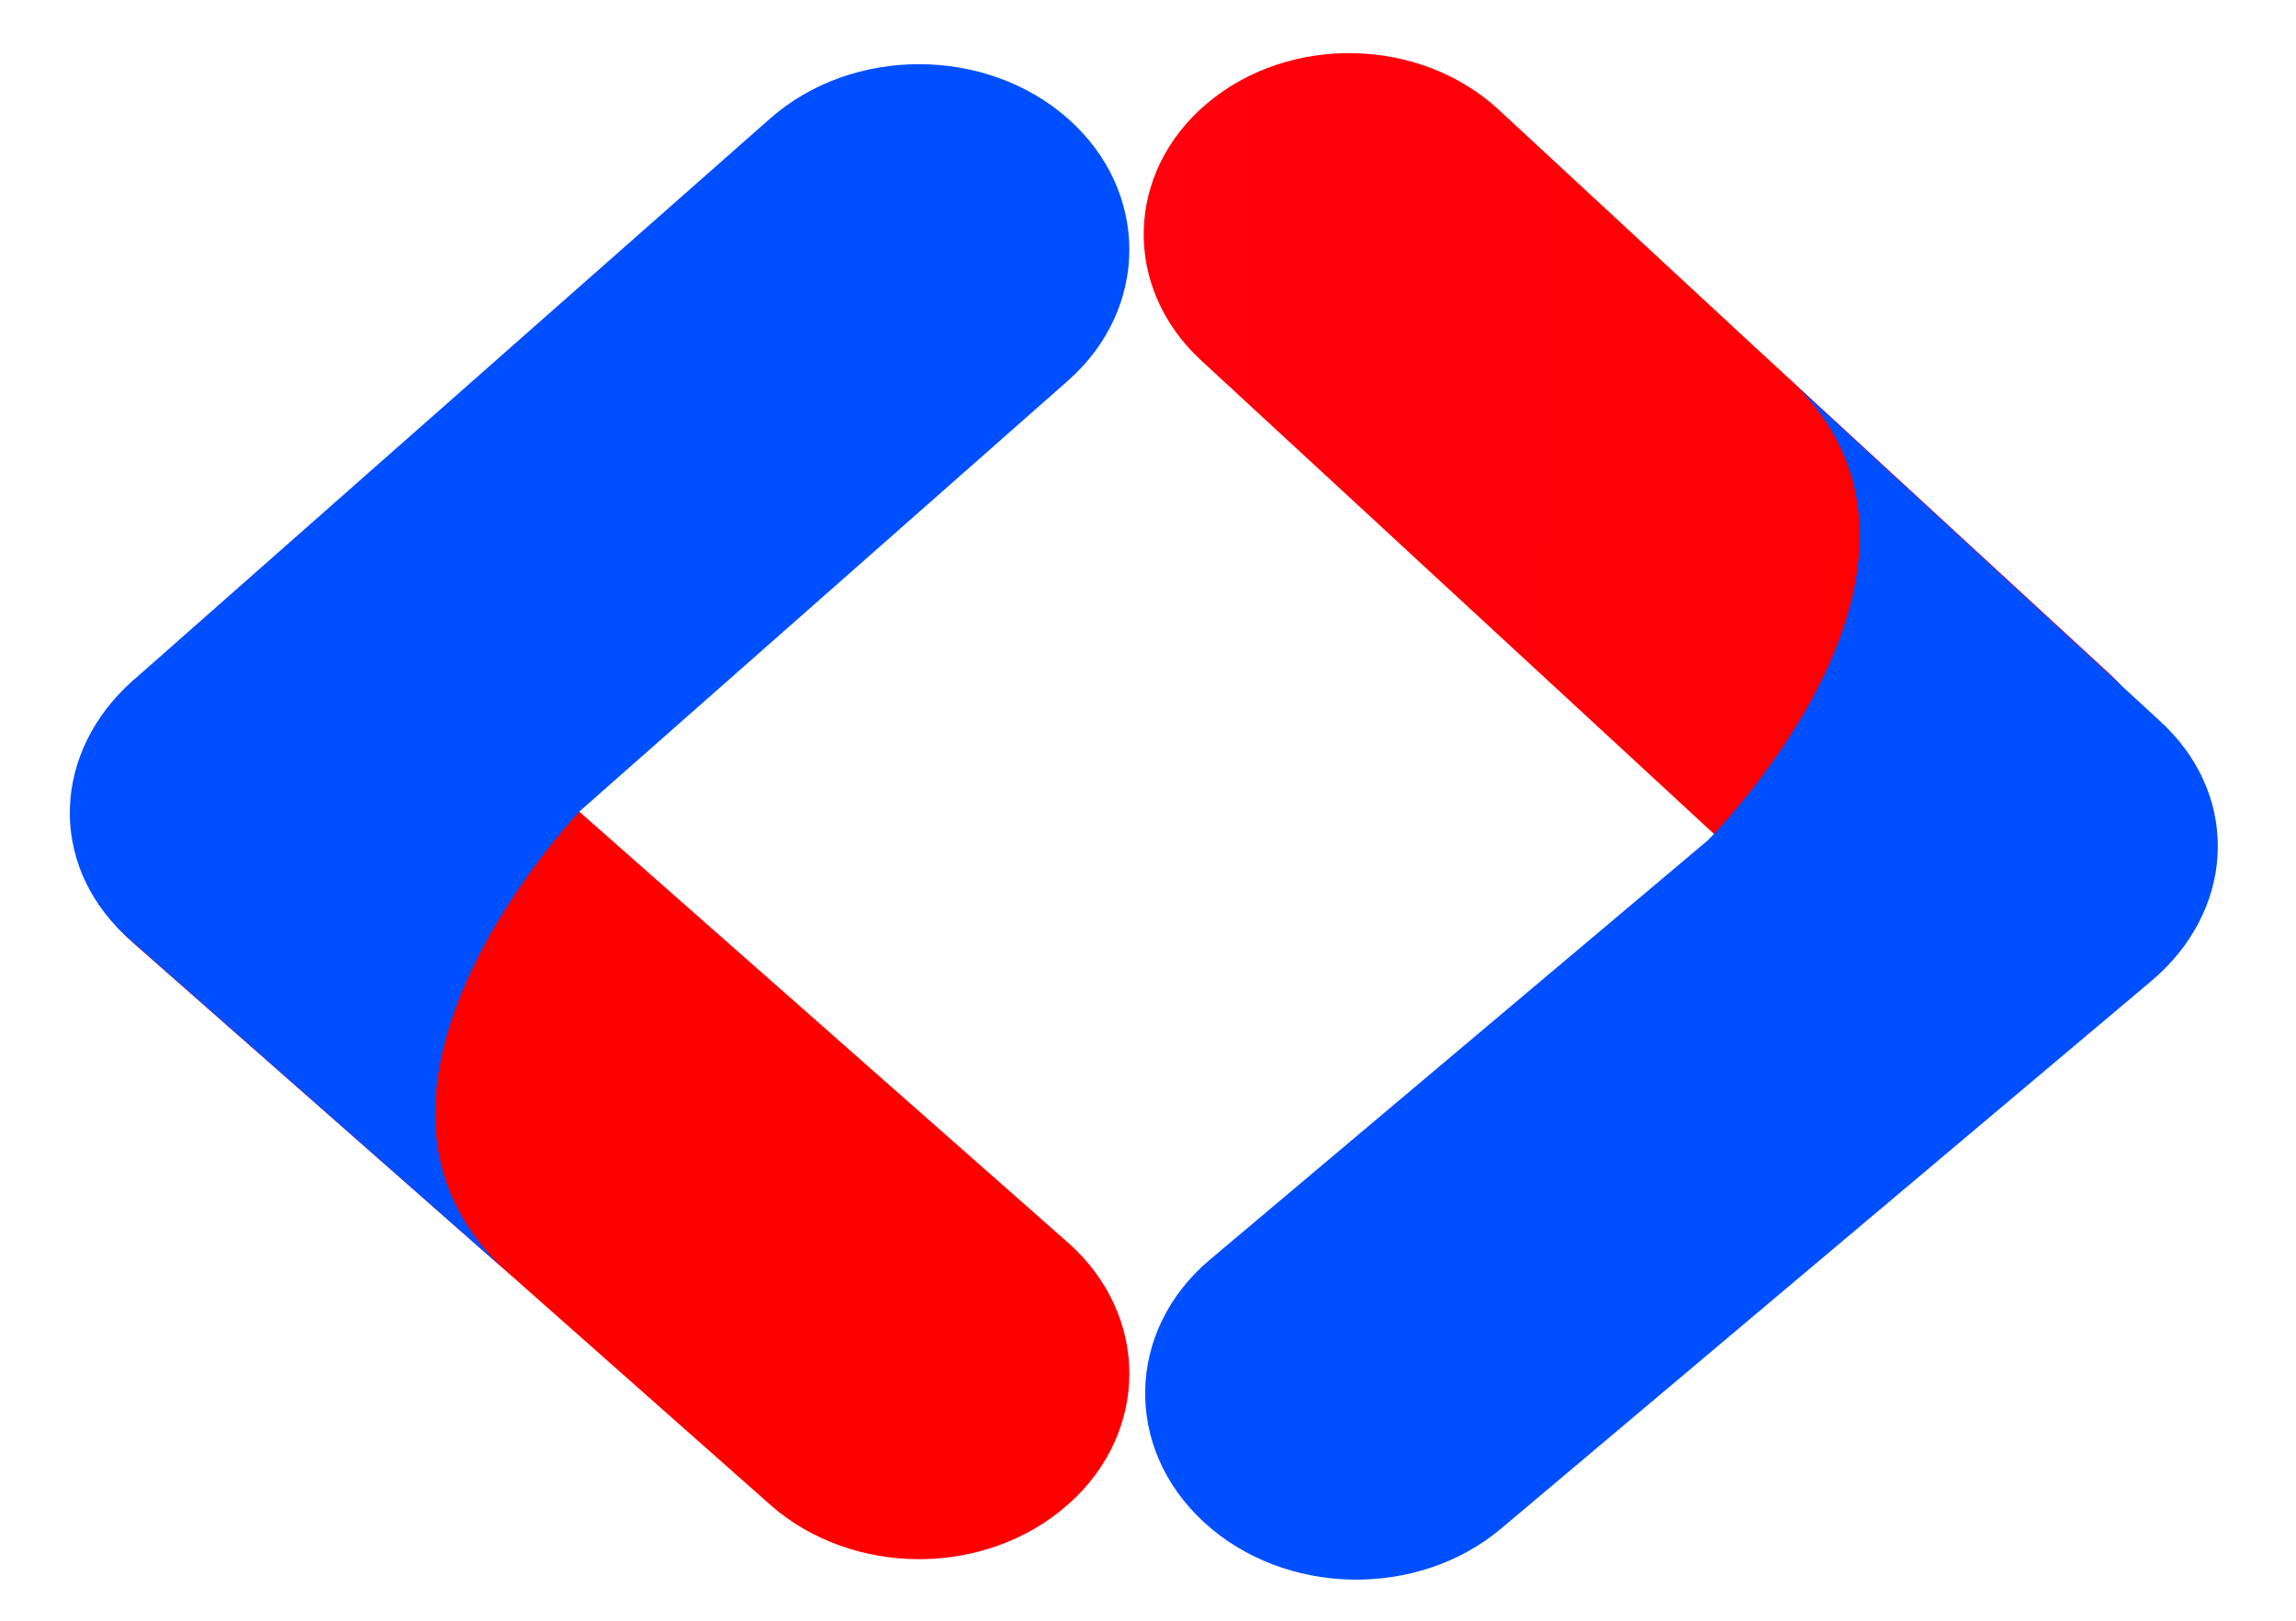
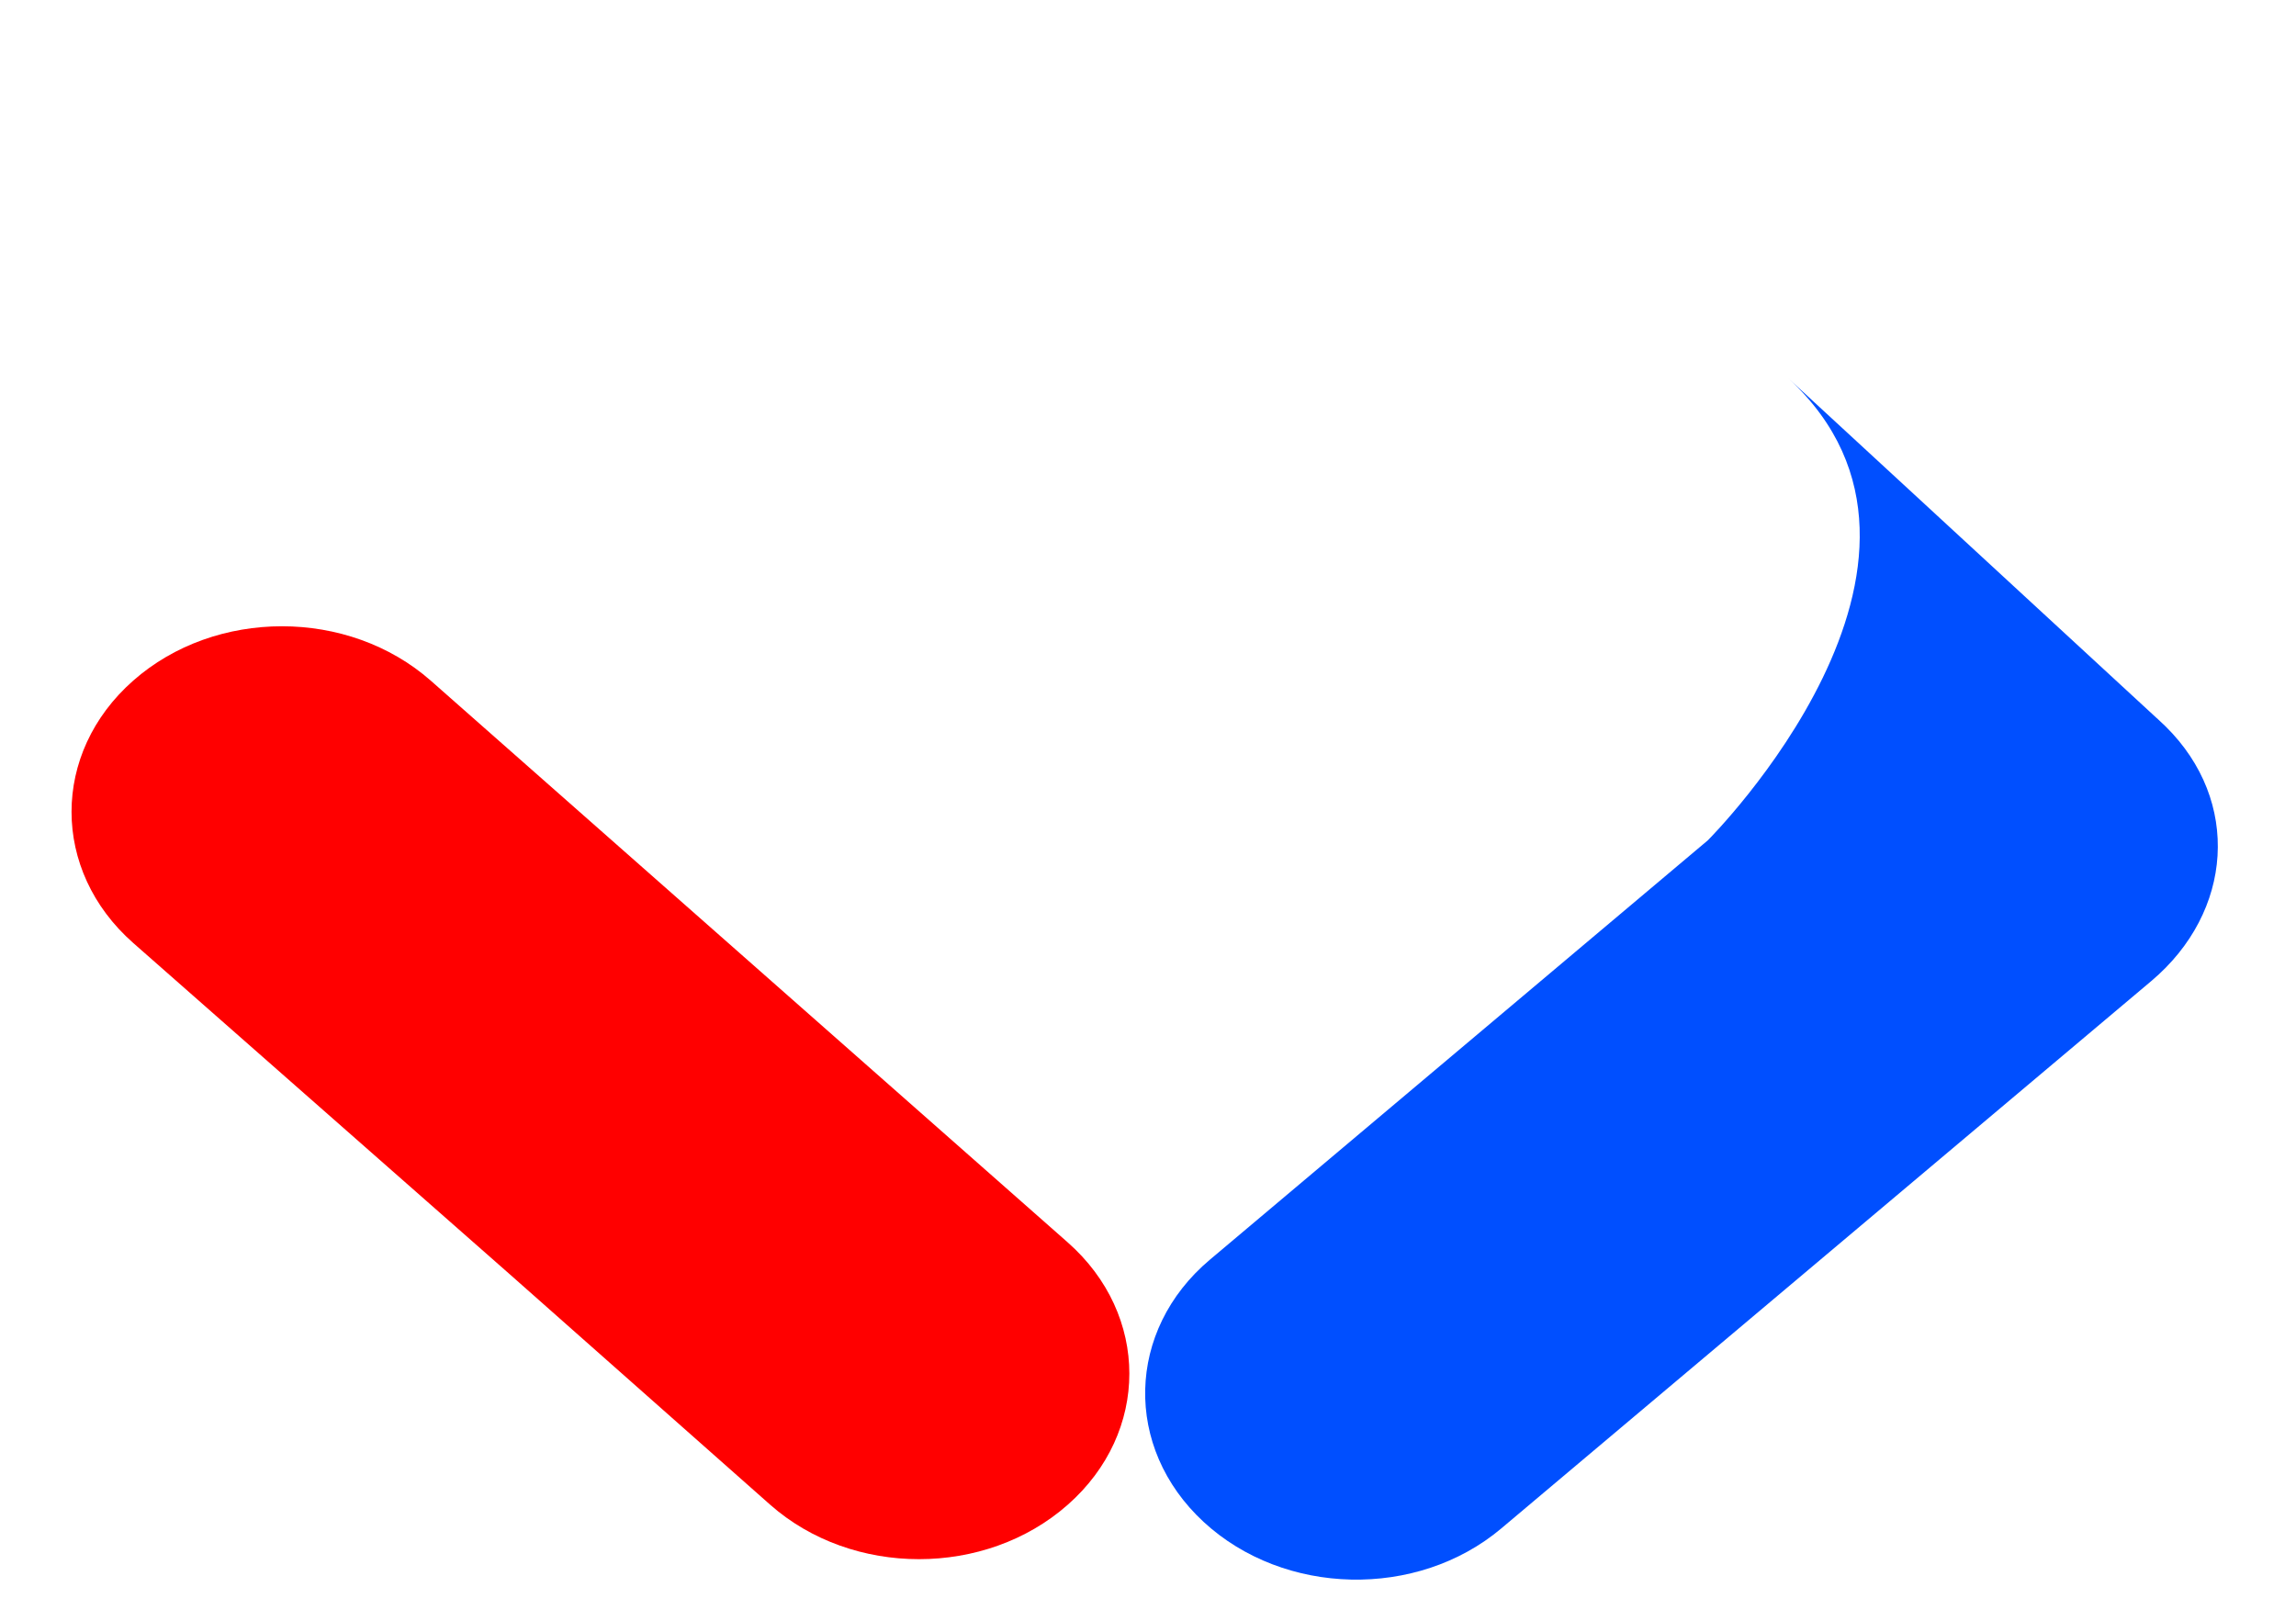
<svg xmlns="http://www.w3.org/2000/svg" zoomAndPan="magnify" preserveAspectRatio="xMidYMid meet" version="1.0" viewBox="0 37.5 375.01 264.75">
  <defs>
    <radialGradient cx="0" cy="0" r="1" gradientUnits="userSpaceOnUse" gradientTransform="matrix(191.02, 0, 0, 168.453, 18.031, 162.511)" spreadMethod="pad" id="radialGradient9">
      <stop style="stop-color:#ff0000;stop-opacity:1;" offset="0" id="stop6" />
      <stop style="stop-color:#ff0000;stop-opacity:1;" offset="0.167" id="stop7" />
      <stop style="stop-color:#ff0000;stop-opacity:1;" offset="0.585" id="stop8" />
      <stop style="stop-color:#ff0000;stop-opacity:1;" offset="1" id="stop9" />
    </radialGradient>
    <linearGradient x1="0" y1="0" x2="1" y2="0" gradientUnits="userSpaceOnUse" gradientTransform="matrix(241.749, 0, 0, 213.189, 47.033, 146.834)" spreadMethod="pad" id="linearGradient13">
      <stop style="stop-color:#004fff;stop-opacity:1;" offset="0" id="stop10" />
      <stop style="stop-color:#004fff;stop-opacity:1;" offset="0.415" id="stop11" />
      <stop style="stop-color:#004fff;stop-opacity:1;" offset="0.833" id="stop12" />
      <stop style="stop-color:#004fff;stop-opacity:1;" offset="1" id="stop13" />
    </linearGradient>
    <linearGradient x1="0" y1="0" x2="1" y2="0" gradientUnits="userSpaceOnUse" gradientTransform="matrix(-169.328, -3.761, 3.536, -149.324, 355.065, 123.893)" spreadMethod="pad" id="linearGradient17">
      <stop style="stop-opacity:1;stop-color:#a50054 icc-color(Adobe RGB (1998), 0.549, 0, 0.325);" offset="0" id="stop14" />
      <stop style="stop-color:#ff0000;stop-opacity:1;" offset="0.01" id="stop15" />
      <stop style="stop-color:#ff0004;stop-opacity:1;" offset="0.368" id="stop16" />
      <stop style="stop-color:#ff000d;stop-opacity:1;" offset="1" id="stop17" />
    </linearGradient>
    <linearGradient x1="0" y1="0" x2="1" y2="0" gradientUnits="userSpaceOnUse" gradientTransform="matrix(134.764, 202.553, -198.75, 110.579, -50.392, -8.963)" spreadMethod="pad" id="linearGradient21">
      <stop style="stop-color:#004fff;stop-opacity:1;" offset="0" id="stop18" />
      <stop style="stop-color:#004fff;stop-opacity:1;" offset="0.631" id="stop19" />
      <stop style="stop-opacity:1;stop-color:#a50054 icc-color(Adobe RGB (1998), 0.549, 0, 0.325);" offset="1" id="stop20" />
      <stop style="stop-color:#004fff;stop-opacity:1;" offset="1" id="stop21" />
    </linearGradient>
  </defs>
  <path id="path9" d="M 21.76 148.666 C 8.326 160.5 8.326 179.683 21.76 191.515 L 83.308 245.668 L 125.802 283.272 C 139.218 295.121 160.98 295.121 174.396 283.272 C 187.813 271.457 187.813 252.257 174.396 240.422 L 70.352 148.666 C 63.635 142.758 54.847 139.787 46.056 139.787 C 37.248 139.787 28.459 142.758 21.76 148.666" style="fill: url(&quot;#radialGradient9&quot;); stroke: none; stroke-width: 1.333; opacity: 1;" />
-   <path id="path13" d="M 125.802 56.843 L 21.76 148.617 C 8.616 160.2 7.795 178.339 20.37 190.205 L 20.901 190.703 L 21.605 191.317 C 21.657 191.367 21.69 191.416 21.76 191.467 C 21.81 191.515 21.863 191.549 21.93 191.6 L 83.308 245.668 C 50.254 216.526 94.633 170.058 94.633 170.058 L 94.616 170.058 L 174.396 99.71 C 187.813 87.877 187.813 68.675 174.396 56.843 C 167.697 50.935 158.889 47.982 150.098 47.982 C 141.309 47.982 132.519 50.935 125.802 56.843" style="fill: url(&quot;#linearGradient13&quot;); stroke: none; stroke-width: 1.333; opacity: 1;" />
-   <path id="path17" d="M 197.173 54.368 C 183.741 65.673 183.297 84.472 196.179 96.361 L 296.025 188.55 C 308.907 200.441 330.234 200.931 343.647 189.608 C 357.079 178.303 357.523 159.506 344.643 147.615 L 285.566 93.201 L 244.795 55.426 C 238.355 49.473 229.807 46.379 221.191 46.186 C 212.574 45.995 203.888 48.708 197.173 54.368" style="fill: url(&quot;#linearGradient17&quot;); stroke: none; stroke-width: 1.307; opacity: 1; transform-origin: 40.698px 54.073px;" />
  <path id="path21" d="M 279.021 174.668 L 279.039 174.668 L 197.615 243.243 C 183.921 254.774 183.468 273.954 196.6 286.082 C 209.733 298.21 231.471 298.691 245.181 287.16 L 351.368 197.738 C 364.782 186.433 366.034 168.334 353.742 156.176 L 353.205 155.665 L 352.535 155.036 C 352.484 154.985 352.451 154.935 352.383 154.884 C 352.333 154.832 352.265 154.798 352.215 154.747 L 292.134 99.33 C 324.488 129.215 279.021 174.668 279.021 174.668" style="fill: url(&quot;#linearGradient21&quot;); stroke: none; stroke-width: 1.333; opacity: 1; transform-origin: 41.236px 62.627px;" />
</svg>